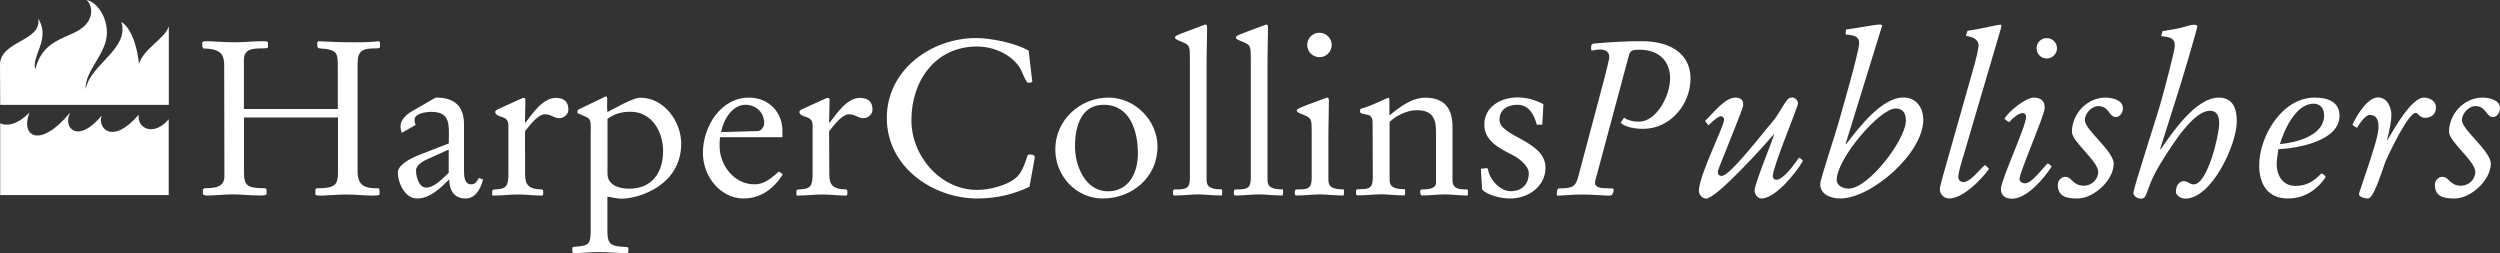
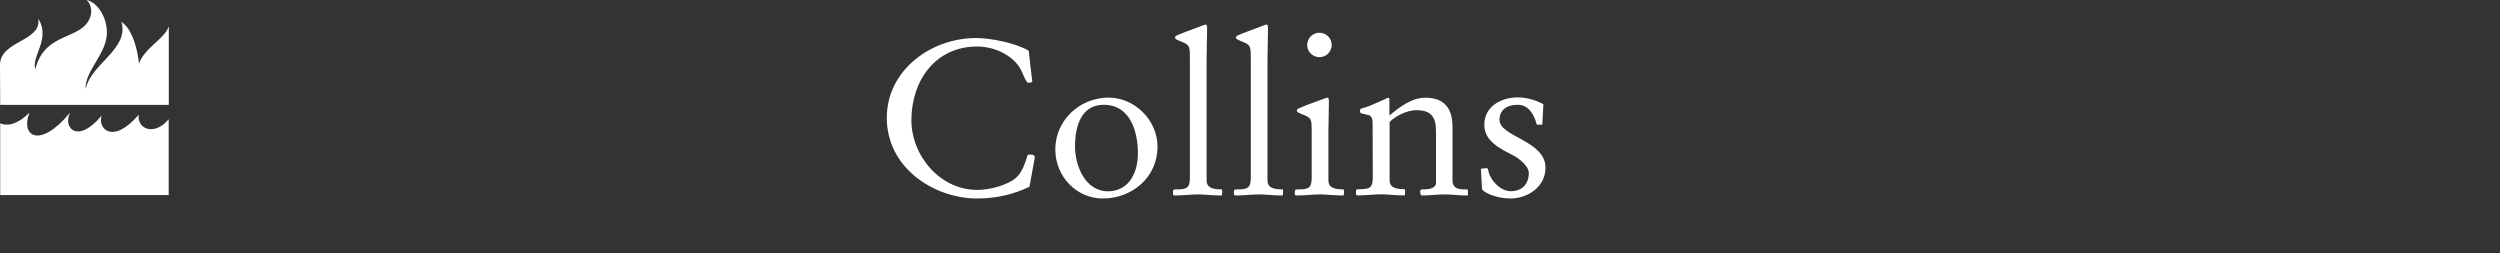
<svg xmlns="http://www.w3.org/2000/svg" width="1501" height="152" viewBox="0 0 1501 152" fill="none">
  <rect x="0" y="0" width="1501" height="152" fill="#333333" stroke="none" />
  <g clip-path="url(#clip0_633_23001)">
    <path d="M52.055 0.12V0C58.419 1.438 64.183 10.005 64.183 19.652C64.183 32.173 51.034 42.299 51.394 53.203H51.514C54.636 38.225 77.752 29.417 72.889 13.121C79.433 17.435 82.555 29.298 83.456 38.344C86.338 28.998 99.126 23.127 101.227 15.997H101.348V62.969H0.12L0 38.944C0 24.505 24.917 24.864 22.995 11.503L23.115 11.383C30.38 23.366 18.913 33.671 21.134 41.34H21.254C27.138 18.453 49.293 24.564 54.276 10.005C55.597 5.872 53.976 1.438 52.055 0.12Z" fill="white" />
    <path d="M17.591 67.703C11.707 73.575 5.583 76.271 0.119 74.054V117.132H101.287V71.597C92.701 81.903 82.254 77.469 83.275 69.021V68.901C67.484 87.235 58.478 76.99 61 69.56V69.441C46.65 86.755 37.644 76.63 41.967 68.003L41.847 67.883C23.715 89.631 12.247 81.663 17.591 67.883V67.703Z" fill="white" />
-     <path d="M134.61 39.844C134.61 33.673 133.649 29.24 122.121 29.12L121.461 28.041V25.765C121.461 24.866 122.662 24.746 123.682 24.746C127.645 24.746 135.39 25.405 141.154 25.405C146.378 25.405 151.661 24.746 157.485 24.746C160.247 24.746 160.907 24.746 160.907 26.184V28.281C160.907 28.94 159.346 29.06 157.185 29.06C151.781 29.06 146.438 29.419 146.438 35.89V65.427H202.815V40.863C202.815 31.816 202.815 29.839 192.188 29.06C190.747 28.94 190.507 28.521 190.507 26.963V25.405L191.167 24.746C195.49 24.986 203.836 25.405 211.941 25.405C220.347 25.405 223.769 25.166 227.612 24.746L228.152 25.525V27.981C228.152 29.06 226.951 29.06 224.97 29.06C218.125 29.06 214.703 30.258 214.703 37.867V102.813C214.703 112.279 219.866 113.058 227.371 113.058C227.912 113.058 227.912 115.035 227.912 116.473C227.912 117.013 227.371 117.432 223.829 117.432C218.606 117.432 213.322 116.773 208.039 116.773C203.175 116.773 195.01 117.432 193.449 117.432C190.027 117.432 189.366 117.192 189.366 116.653V113.717L190.027 113.058C202.695 113.058 202.935 110.422 202.935 101.255V70.52H146.498V103.712C146.498 111.201 148.479 112.998 158.205 112.998C159.646 112.998 160.067 113.238 160.067 114.436V116.413C160.067 117.192 158.746 117.372 155.864 117.372C150.46 117.372 145.057 116.713 139.713 116.713C134.73 116.713 129.566 117.372 124.583 117.372C123.682 117.372 122.482 117.372 121.821 116.593V113.657L122.782 112.998C128.966 112.998 134.73 112.459 134.73 105.809L134.61 39.844ZM269.52 79.866C269.52 72.677 268.619 67.165 259.013 67.165C255.47 67.165 248.866 68.183 248.866 72.018C248.866 73.036 249.106 74.055 249.526 75.013L241.241 79.746C240.76 78.488 240.46 77.17 240.46 75.792C240.46 71.598 244.663 68.303 247.425 66.745L259.253 59.915C260.814 59.017 261.474 58.597 262.015 58.597C272.942 58.597 278.586 63.87 278.586 74.594V102.394C278.586 105.15 278.586 110.662 282.788 110.662C285.31 110.662 285.79 109.583 287.532 106.827L289.993 107.786C288.432 114.077 285.13 119.169 279.486 119.169C270.54 119.169 269.64 110.901 269.76 107.606C264.776 112.699 258.172 119.169 250.427 119.169C242.802 119.169 238.839 109.344 238.839 103.412C238.839 101.195 241.301 97.001 252.228 92.808L269.46 86.097L269.52 79.866ZM269.399 89.812L256.371 95.683C254.51 96.462 249.766 98.979 249.766 102.394C249.766 105.989 251.508 112.639 255.83 112.639C260.454 112.639 264.896 108.026 268.199 104.91L269.399 103.712V89.812ZM315.27 103.472C315.27 108.685 315.27 113.717 325.237 113.717C326.017 113.717 326.137 114.376 326.137 115.575C326.137 116.773 326.137 117.432 325.117 117.432C320.494 117.432 315.93 116.773 311.307 116.773C306.324 116.773 301.041 117.432 296.057 117.432C295.517 117.432 295.517 117.192 295.517 116.413V115.215C295.517 113.897 295.757 113.777 298.399 113.657C304.163 113.298 305.243 111.321 305.243 104.191V75.073C305.243 72.617 304.043 70.999 301.281 70.22C300.74 70.1 297.318 69.142 297.318 67.344C297.318 66.566 297.738 66.146 299.179 65.487L308.906 61.053C311.788 59.736 314.009 58.717 314.43 58.717C315.21 58.717 315.45 59.496 315.45 59.915L315.21 73.456L315.45 73.695C319.653 68.363 325.717 58.777 333.762 58.777C338.506 58.777 341.267 60.994 341.267 65.847C341.267 68.603 338.626 70.939 335.864 70.939C332.321 70.939 331.001 68.603 327.038 68.603C323.856 68.603 319.773 73.036 317.191 76.331L315.21 78.788L315.27 103.472ZM354.716 78.249C354.716 72.497 354.476 71.299 351.714 70.1L346.971 68.004C346.731 68.004 346.731 67.764 346.731 67.105C346.731 66.026 346.851 66.026 347.752 65.547L363.782 57.818C364.563 58.058 364.563 59.017 364.563 59.675C364.563 62.132 364.323 64.768 364.743 67.284C369.066 65.068 379.993 58.657 384.436 58.657C398.786 58.657 408.992 72.976 408.992 86.217C408.992 111.441 383.355 119.289 373.209 119.289C370.327 119.289 367.565 118.391 364.683 118.091V138.402C364.683 147.329 366.904 147.808 376.391 148.347C376.931 148.347 377.291 148.707 377.291 149.126V150.444C377.291 151.223 377.051 152.002 376.631 152.002C370.987 152.002 365.463 151.343 359.399 151.343C353.636 151.343 348.352 152.002 344.93 152.002C343.729 152.002 343.609 151.463 343.609 150.145V149.366C343.609 148.946 343.729 148.287 344.029 148.287C354.056 147.389 354.656 147.269 354.656 136.604V78.249H354.716ZM364.743 104.251C364.743 111.081 371.468 113.298 377.772 113.298C391.161 113.298 398.125 104.011 398.125 90.591C398.125 79.028 391.281 67.105 378.672 67.105C373.389 67.105 369.246 68.123 364.743 71.299V104.251ZM432.288 82.323C432.048 84.18 432.048 85.978 432.048 87.835C432.048 99.218 440.874 110.662 452.822 110.662C457.685 110.662 461.107 108.864 467.652 102.933L469.993 104.611C464.77 113.178 456.844 119.169 446.337 119.169C432.948 119.169 422.021 106.348 422.021 91.789C422.021 76.272 432.528 58.597 449.76 58.597C461.467 58.597 469.753 67.404 469.753 78.309V82.383H432.288V82.323ZM455.163 78.668C456.904 78.668 458.826 76.152 458.826 73.935C458.826 67.524 453.962 62.911 447.538 62.911C439.613 62.911 434.269 71.958 432.948 79.327L455.163 78.668ZM497.912 103.472C497.912 108.685 497.912 113.717 507.878 113.717C508.659 113.717 508.779 114.376 508.779 115.575C508.779 116.773 508.779 117.432 507.758 117.432C503.135 117.432 498.572 116.773 493.949 116.773C488.966 116.773 483.682 117.432 478.699 117.432C478.159 117.432 478.159 117.192 478.159 116.413V115.215C478.159 113.897 478.399 113.777 481.04 113.657C486.804 113.298 487.885 111.321 487.885 104.191V75.073C487.885 72.617 486.684 70.999 483.922 70.22C483.382 70.1 479.96 69.142 479.96 67.344C479.96 66.566 480.32 66.146 481.761 65.487L491.487 61.053C494.369 59.736 496.591 58.717 497.011 58.717C497.792 58.717 498.092 59.496 498.092 59.915L497.792 73.456L498.092 73.695C502.295 68.363 508.359 58.777 516.344 58.777C521.087 58.777 523.849 60.994 523.849 65.847C523.849 68.603 521.207 70.939 518.445 70.939C514.903 70.939 513.582 68.603 509.62 68.603C506.437 68.603 502.355 73.036 499.773 76.331L497.792 78.788L497.912 103.472Z" fill="white" />
    <path d="M618.113 112.101C609.287 116.415 598.66 119.171 586.712 119.171C560.955 119.171 532.436 100.957 532.436 70.761C532.436 42.003 559.093 22.831 586.051 22.831C594.877 22.831 610.007 25.886 617.632 30.439L619.373 45.657C619.494 46.676 619.794 48.114 619.794 48.773C619.794 49.672 617.692 49.672 617.152 49.672C616.612 49.672 615.411 47.575 613.61 43.261C609.827 34.214 598.239 27.923 586.652 27.923C561.555 27.923 547.205 48.533 547.205 72.139C547.205 93.648 564.557 114.018 586.652 114.018C594.397 114.018 604.424 111.262 609.647 107.069C613.73 103.773 615.411 97.902 617.032 93.049C617.152 92.809 617.933 92.809 618.593 92.809C619.614 92.809 621.595 92.929 621.235 94.786L618.113 112.101ZM665.664 58.599C681.335 58.599 694.964 72.259 694.964 87.956C694.964 106.889 679.293 119.171 662.122 119.171C646.211 119.171 633.603 105.81 633.603 89.754C633.603 72.259 648.193 58.599 665.664 58.599ZM662.662 62.913C649.393 62.913 645.431 75.374 645.431 87.956C645.431 99.519 651.615 114.857 665.184 114.857C678.033 114.857 683.196 103.414 683.196 92.15C683.196 79.029 678.693 62.913 662.662 62.913ZM724.443 107.428C724.443 110.304 724.443 113.719 733.509 113.719C733.81 113.719 733.81 114.498 733.81 115.516C733.81 116.715 733.69 117.374 733.389 117.374C728.286 117.374 722.462 116.715 719.7 116.715C714.957 116.715 710.274 117.374 705.471 117.374C704.57 117.374 704.27 116.954 704.27 116.475V115.277C704.27 113.719 704.69 113.719 706.552 113.719C712.315 113.719 714.417 112.94 714.417 106.769V35.892C714.417 27.623 714.417 27.084 709.313 24.987C707.332 24.209 705.471 23.549 705.471 22.531C705.471 21.512 706.792 21.093 712.195 18.996L721.802 15.401C722.462 15.102 723.123 14.922 723.783 14.742C724.744 14.742 724.744 16.06 724.744 16.839C724.744 23.13 724.443 29.541 724.443 35.832V107.428ZM761.008 107.428C761.008 110.304 761.008 113.719 770.074 113.719C770.374 113.719 770.374 114.498 770.374 115.516C770.374 116.715 770.194 117.374 769.954 117.374C764.85 117.374 759.027 116.715 756.265 116.715C751.522 116.715 746.838 117.374 742.035 117.374C741.135 117.374 740.834 116.954 740.834 116.475V115.277C740.834 113.719 741.255 113.719 743.056 113.719C748.88 113.719 750.981 112.94 750.981 106.769V35.892C750.981 27.623 750.981 27.084 745.878 24.987C743.896 24.209 742.035 23.549 742.035 22.531C742.035 21.512 743.356 21.093 748.76 18.996L758.366 15.401C759.027 15.102 759.687 14.922 760.347 14.742C761.308 14.742 761.308 16.06 761.308 16.839C761.308 23.13 761.008 29.541 761.008 35.832V107.428ZM797.572 107.428C797.572 110.304 797.572 113.719 806.638 113.719C806.938 113.719 806.938 114.498 806.938 115.516C806.938 116.715 806.818 117.374 806.518 117.374C801.415 117.374 795.591 116.715 792.829 116.715C788.086 116.715 783.343 117.374 778.6 117.374C777.699 117.374 777.399 116.954 777.399 116.475V115.277C777.399 113.719 777.819 113.719 779.68 113.719C785.444 113.719 787.545 112.94 787.545 106.769V79.748C787.545 71.48 787.545 70.941 782.442 68.844C780.461 68.065 778.6 67.406 778.6 66.387C778.6 65.369 779.92 64.95 785.324 62.793L794.93 59.258C795.591 58.958 796.251 58.718 796.912 58.599C797.872 58.599 797.872 59.917 797.872 60.696C797.872 66.987 797.572 73.457 797.572 79.748V107.428ZM792.169 19.655C796.251 19.655 799.553 22.95 799.553 26.965C799.553 31.039 796.251 34.334 792.229 34.334C788.146 34.334 784.844 31.039 784.844 27.024C784.844 22.95 788.086 19.655 792.169 19.655ZM824.11 73.397C824.11 70.881 822.909 69.323 821.648 69.084L817.325 68.065C816.965 67.945 816.545 67.526 816.545 66.627C816.545 66.208 816.665 65.309 817.325 65.189C823.93 63.512 832.816 58.659 833.656 58.659C834.197 58.659 834.197 59.677 834.197 60.216V69.263C840.381 64.41 847.345 58.659 855.751 58.659C867.159 58.659 872.082 65.069 872.082 76.093V108.087C872.082 113.719 876.405 113.719 880.788 113.719C881.028 113.719 881.328 113.959 881.328 114.618V117.014C881.328 117.254 881.088 117.374 880.668 117.374C875.444 117.374 872.022 116.715 867.639 116.715C862.896 116.715 858.273 117.374 853.59 117.374C852.689 117.374 852.689 115.037 852.689 114.498C852.689 114.138 853.229 113.719 854.01 113.719C856.111 113.719 862.175 113.719 862.175 109.765V78.909C862.175 70.761 859.714 66.148 850.467 66.148C844.944 66.148 838.099 69.443 834.317 73.218V107.308C834.317 110.244 834.317 113.599 843.383 113.599C843.623 113.599 843.623 114.378 843.623 115.456C843.623 116.655 843.503 117.314 843.263 117.314C838.159 117.314 832.335 116.655 829.574 116.655C824.83 116.655 820.147 117.314 815.344 117.314C814.443 117.314 814.143 116.954 814.143 116.355V115.157C814.143 113.599 814.563 113.599 816.365 113.599C822.129 113.599 824.23 112.82 824.23 106.649L824.11 73.397ZM925.998 74.835H922.696C921.135 69.084 918.072 62.913 911.108 62.913C905.044 62.913 900.301 65.788 900.301 71.959C900.301 77.052 907.265 80.227 914.11 84.002C921.074 87.956 927.919 92.57 927.919 100.658C927.919 112.041 917.412 119.171 906.785 119.171C898.259 119.171 889.974 115.337 889.794 113.24L889.133 101.317L892.916 100.897C893.456 101.557 893.576 102.455 893.816 103.414C895.257 108.806 901.201 114.797 906.965 114.797C913.69 114.797 917.892 110.723 917.892 103.893C917.892 99.579 911.828 94.966 908.526 93.288C900.901 89.334 891.175 84.901 891.175 74.895C891.175 63.991 901.201 58.479 911.168 58.479C916.391 58.479 921.675 59.917 926.658 62.553L925.998 74.835Z" fill="white" />
-     <path d="M963.342 46.796C964.903 40.745 966.224 35.233 966.224 34.334C966.224 30.799 963.582 29.721 960.46 29.721C958.359 29.721 956.257 30.38 955.837 30.38C955.417 30.38 955.297 29.96 955.297 28.822C955.297 26.725 955.657 26.186 957.819 26.066C969.646 25.107 975.71 24.748 986.217 24.748C1000.93 24.748 1014.98 30.919 1014.98 47.215C1014.98 62.673 1002.79 77.352 986.578 77.352C980.934 77.352 975.53 76.153 973.009 73.697L975.11 70.641C976.791 71.959 979.973 73.038 984.056 73.038C994.563 73.038 1002.73 57.52 1002.73 47.035C1002.73 36.131 995.404 29.84 984.356 29.84C980.394 29.84 978.832 30.26 978.052 33.016L958.839 104.672C958.599 105.571 957.638 108.746 957.638 109.645C957.638 112.94 961.841 113.06 965.804 113.06H967.665C968.446 113.06 968.866 113.3 968.866 114.258C968.866 115.037 968.325 115.996 967.905 116.894C967.665 117.434 966.344 117.434 965.444 117.434C963.042 117.434 956.017 116.775 949.413 116.775C943.229 116.775 937.165 117.553 935.364 117.434C934.823 117.434 934.703 117.194 934.703 116.655C934.703 114.797 935.063 113.12 935.904 113.12C944.069 113.12 946.051 112.101 947.612 105.93L963.342 46.796ZM1023.74 72.618C1028.19 68.424 1035.45 58.599 1041.99 58.599C1044.64 58.599 1046.62 59.677 1046.62 62.673C1046.62 64.53 1044.64 68.964 1044.1 70.522L1035.57 92.03C1033.35 97.662 1031.37 102.156 1031.37 103.294C1031.37 104.612 1032.15 105.631 1033.77 105.631C1038.75 105.631 1059.77 78.07 1064.27 72.978C1067.57 69.263 1070.03 63.871 1073.1 59.857C1073.88 58.838 1075.08 58.539 1076.22 58.539C1077.96 58.539 1079.52 60.516 1079.52 62.074C1079.52 64.29 1064.39 99.999 1064.39 105.75C1064.39 107.188 1065.59 107.967 1066.37 107.967C1070.81 107.967 1077.3 98.621 1080.06 94.726C1080.84 94.726 1082.4 96.044 1082.4 96.704C1078.44 103.773 1065.83 119.171 1057.54 119.171C1055.32 119.171 1053.46 116.834 1053.46 114.198C1053.46 110.544 1063.61 85.739 1065.29 80.647H1064.99C1059.59 87.058 1030.53 119.231 1024.34 119.231C1022.12 119.231 1020.02 116.894 1020.02 114.618C1020.02 105.271 1035.15 75.914 1035.15 71.84C1035.15 70.522 1033.95 69.743 1033.29 69.743C1031.61 69.743 1027.1 73.817 1025.78 75.255L1023.74 72.618ZM1108.1 86.398L1108.34 86.638C1115.96 76.812 1129.65 58.539 1142.8 58.539C1150.43 58.539 1154.75 64.53 1154.75 72.019C1154.75 91.851 1123.71 119.171 1104.8 119.171C1099.63 119.171 1092.85 116.954 1092.85 110.603C1092.85 107.608 1102.57 78.73 1104.02 73.098C1104.68 70.581 1116.26 31.099 1116.26 25.706C1116.26 21.872 1113.08 21.093 1108.1 20.733L1108.34 17.738C1113.86 17.079 1125.99 14.742 1128.33 14.742C1128.99 14.742 1129.77 14.742 1130.07 15.281L1108.1 86.398ZM1138.12 65.129C1128.63 65.129 1102.76 95.206 1102.76 108.027C1102.76 111.682 1106.84 113.24 1109.96 113.24C1121.79 113.24 1144.3 83.882 1144.3 72.319C1144.3 67.406 1142.02 65.129 1138.12 65.129ZM1185.73 37.869C1186.69 34.394 1187.47 30.919 1187.95 27.384C1187.95 23.19 1183.63 22.052 1180.33 21.512L1181.29 18.457C1187.89 17.678 1199.42 14.802 1200.86 14.802C1201.4 14.802 1201.64 15.042 1201.64 15.581C1201.64 16.12 1200.98 18.457 1199.54 23.19L1179.31 92.03C1177.56 97.842 1175.76 103.414 1175.76 106.35C1175.76 108.027 1177.08 109.345 1178.83 109.345C1182.91 109.345 1188.43 101.976 1191.55 99.22H1192.09L1194.08 101.197V101.557C1189.63 107.847 1178.47 119.171 1170.3 119.171C1167.12 119.111 1164.6 116.535 1164.66 113.419C1164.66 112.76 1165.44 109.765 1166.52 105.691L1185.73 37.869ZM1203.44 71.36C1205.66 67.166 1215.93 58.718 1221.03 58.599C1225.36 58.599 1227.64 60.576 1227.64 64.77C1227.64 69.084 1212.51 103.474 1212.51 107.428C1212.51 108.866 1213.83 110.064 1215.81 110.064C1220.01 110.064 1226.32 101.017 1229.38 98.141C1229.92 98.141 1231.72 99.579 1231.72 100.119C1227.28 107.069 1217.01 119.291 1208.07 119.291C1204.1 119.291 1201.34 117.553 1201.34 113.359C1201.34 108.147 1216.47 75.854 1216.47 70.222C1216.47 68.784 1215.69 67.885 1214.25 67.885C1212.03 67.885 1208.19 71.121 1206.2 73.397L1203.44 71.36ZM1228.84 22.89C1232.26 22.89 1235.02 25.527 1235.02 28.942C1235.02 32.357 1232.26 35.113 1228.84 35.113C1225.42 35.113 1222.77 32.357 1222.77 28.942C1222.77 25.527 1225.42 22.89 1228.84 22.89ZM1264.08 58.599C1268.05 58.599 1274.59 59.917 1274.59 65.009C1274.59 67.765 1272.61 70.282 1270.39 70.282C1266.18 70.282 1266.3 63.691 1259.88 63.691C1255.68 63.691 1251.71 68.305 1251.71 72.079C1251.71 78.011 1269.07 90.592 1269.07 98.321C1269.07 108.027 1257.24 119.171 1247.33 119.171C1241.15 119.171 1235.5 118.272 1235.5 110.903C1235.5 108.267 1237.72 106.17 1239.95 106.17C1244.15 106.17 1244.27 111.502 1251.23 111.502C1255.68 111.502 1259.76 107.847 1259.76 103.234C1259.76 96.644 1243.97 85.14 1243.97 79.089C1244.09 68.305 1253.04 58.599 1264.08 58.599ZM1296.92 89.574L1297.16 89.814C1304.01 79.988 1318.24 58.599 1332.17 58.599C1340.87 58.599 1342.98 65.549 1342.98 72.918C1342.98 86.458 1328.09 119.231 1312.05 119.231C1309.71 119.231 1306.41 117.673 1306.41 114.917C1306.41 111.742 1308.15 108.746 1311.27 108.746C1312.29 108.746 1313.26 109.166 1314.16 109.705C1315 110.304 1316.02 110.663 1317.04 110.723C1325.44 110.723 1332.41 80.946 1332.41 74.116C1332.41 70.282 1331.45 66.507 1326.88 66.507C1317.28 66.507 1305.21 85.02 1296.8 98.8C1290.86 108.506 1289.96 114.018 1287.98 117.973C1287.44 118.991 1286.24 119.291 1285.22 119.291C1284.02 119.291 1280.89 118.093 1280.89 115.876C1280.89 112.88 1295.72 67.885 1297.83 59.737C1298.91 55.783 1305.75 30.859 1305.75 27.324C1305.75 23.01 1303.35 22.351 1297.58 21.692L1298.37 18.697C1302.99 17.798 1307.67 17.378 1312.17 15.941C1313.92 15.401 1315.6 14.862 1317.28 14.862C1317.94 14.862 1319.26 14.982 1319.26 15.821C1319.26 17.259 1310.31 47.335 1308.33 53.506L1296.92 89.574ZM1389.63 58.599C1397.13 58.599 1404.64 60.816 1404.64 69.503C1404.64 84.721 1379.48 89.035 1367.95 89.574C1367.59 92.57 1366.93 95.505 1366.93 98.501C1366.93 105.331 1370.59 111.622 1378.1 111.622C1384.82 111.622 1389.03 108.986 1393.77 104.133C1394.43 104.253 1395.99 105.151 1396.29 106.35C1391.01 114.318 1383.14 119.171 1373.66 119.171C1361.41 119.171 1356.42 110.364 1356.42 99.34C1356.36 82.085 1370.05 58.599 1389.63 58.599ZM1389.09 62.253C1378.46 62.253 1371.49 77.771 1368.85 86.518C1378.04 85.739 1395.39 81.665 1395.39 69.323C1395.45 65.429 1393.47 62.253 1389.09 62.253ZM1435.8 68.964C1435.8 72.379 1434.78 77.891 1433.16 84.062H1433.4C1438.02 76.333 1447.99 58.599 1455.37 58.599C1458.79 58.599 1462.57 60.696 1462.57 64.47C1462.57 68.424 1459.93 70.761 1455.85 70.761C1454.65 70.701 1453.57 70.222 1452.67 69.443C1451.71 68.664 1451.11 67.765 1450.45 67.765C1446.12 67.765 1435.44 89.694 1432.55 96.344C1430.57 100.778 1425.47 119.171 1421.75 119.171C1420.01 119.171 1416.34 118.392 1416.34 116.535C1416.34 115.516 1419.65 106.709 1423.07 96.044C1425.53 88.316 1428.05 80.587 1428.05 76.213C1428.05 73.218 1427.51 69.024 1422.77 69.024C1420.13 69.024 1416.82 73.996 1415.14 76.752C1414.12 76.273 1413.22 75.674 1412.38 74.895C1414.84 69.503 1421.45 58.479 1427.75 58.479C1433.52 58.599 1435.8 64.77 1435.8 68.964ZM1490.49 58.599C1494.46 58.599 1501 59.917 1501 65.009C1501 67.765 1499.02 70.282 1496.8 70.282C1492.59 70.282 1492.71 63.691 1486.29 63.691C1482.09 63.691 1478.13 68.305 1478.13 72.079C1478.13 78.011 1495.48 90.592 1495.48 98.321C1495.48 108.027 1483.65 119.171 1473.74 119.171C1467.56 119.171 1461.91 118.272 1461.91 110.903C1461.91 108.267 1464.14 106.17 1466.36 106.17C1470.56 106.17 1470.68 111.502 1477.64 111.502C1482.09 111.502 1486.17 107.847 1486.17 103.234C1486.17 96.644 1470.38 85.14 1470.38 79.089C1470.5 68.305 1479.45 58.599 1490.49 58.599Z" fill="white" />
  </g>
  <defs>
    <clipPath id="clip0_633_23001">
      <rect width="1501" height="152" fill="white" />
    </clipPath>
  </defs>
</svg>